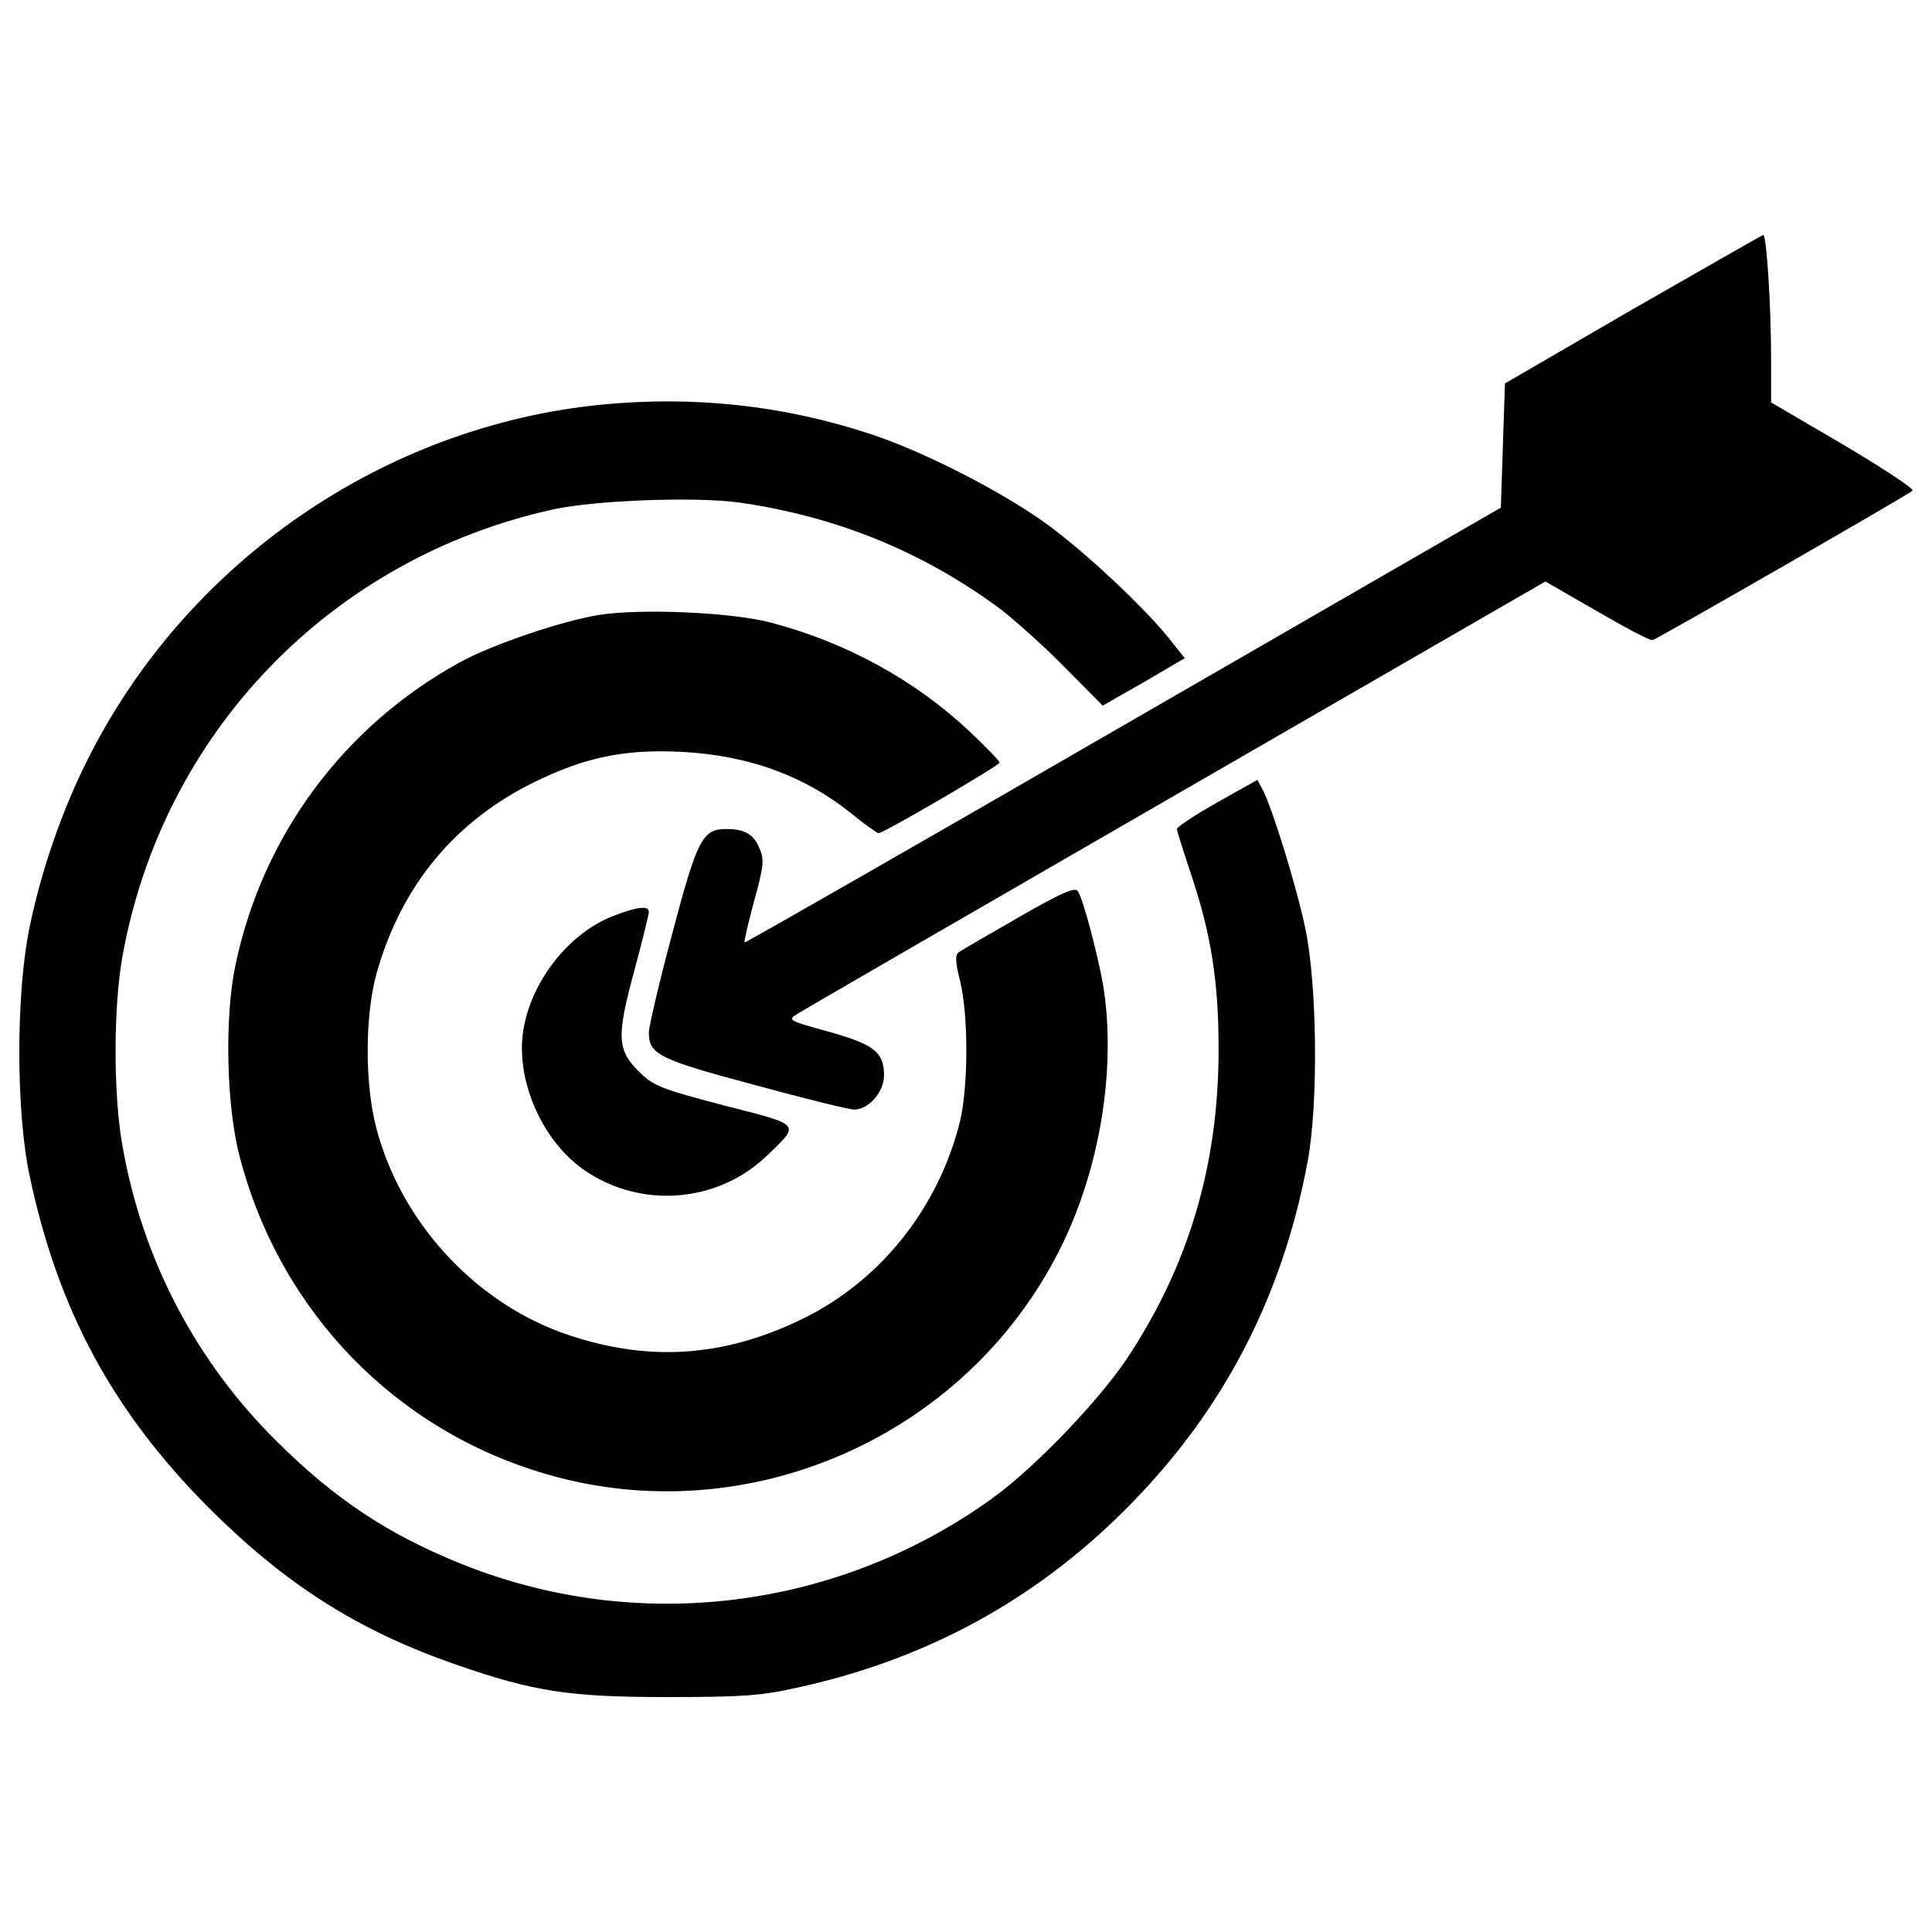
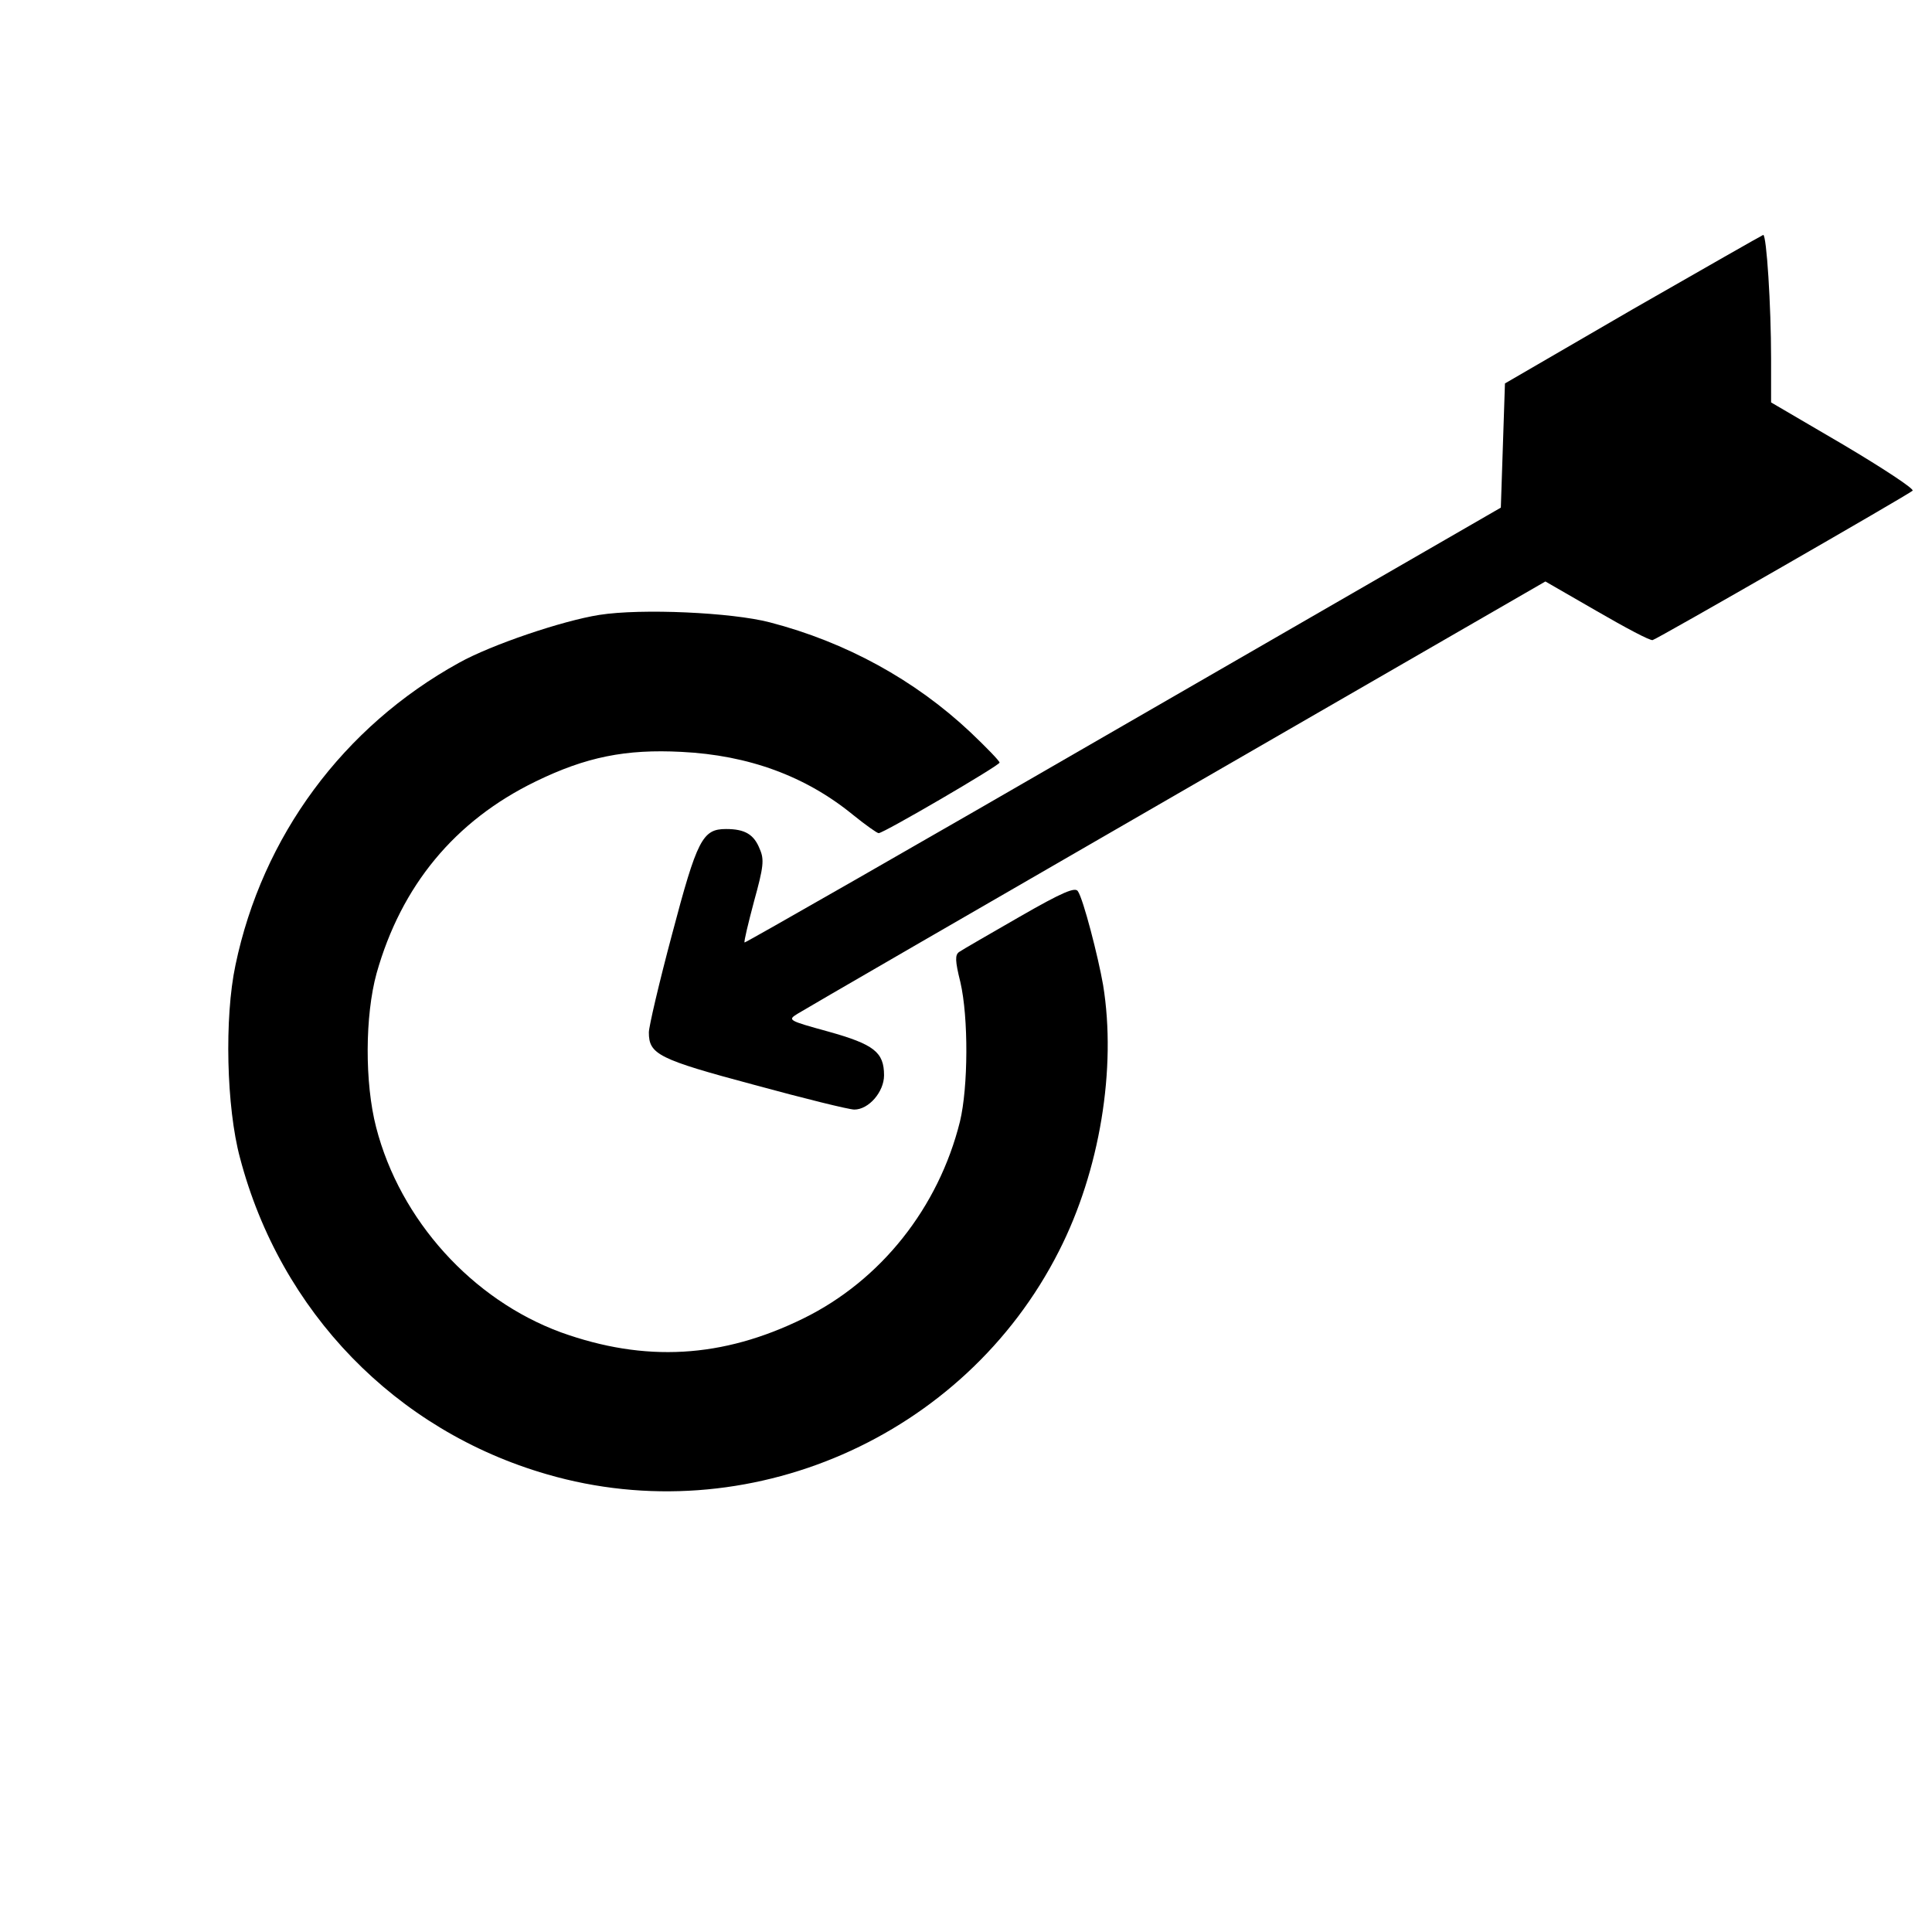
<svg xmlns="http://www.w3.org/2000/svg" version="1.1" x="0px" y="0px" viewBox="0 0 1000 1000" enable-background="new 0 0 1000 1000" xml:space="preserve">
  <g>
    <g transform="translate(0,511) scale(0.1,-0.1)">
      <path d="M8451.6,3509.7l-662-384.4L7779,2805l-10.7-322.5L5814.3,1355C4740.2,733.6,3858.2,229.6,3853.9,231.7c-4.3,4.3,19.2,100.4,49.1,213.5c49.1,177.2,53.4,215.7,29.9,269.1C3903,791.2,3856,819,3757.8,819c-121.7,0-149.5-53.4-279.7-546.7c-66.2-247.7-119.6-476.2-119.6-506.1c0-113.2,49.1-138.8,544.6-271.2c258.4-70.5,491.2-128.1,518.9-128.1c74.7,0,153.8,91.8,153.8,177.2c0,119.6-51.3,160.2-288.3,226.4c-209.3,57.6-211.4,59.8-160.2,91.8c29.9,19.2,911.9,529.6,1962.5,1136.1l1909.1,1101.9l266.9-153.8c147.4-85.4,275.5-153.8,288.3-149.5c25.6,6.4,1321.9,751.7,1345.4,773.1c10.7,8.5-151.6,115.3-356.6,237l-375.8,220v226.4c0,275.5-23.5,640.6-40.6,640.6C9120,3892,8816.8,3719,8451.6,3509.7z" />
-       <path d="M3121.4,3016.4C1989.6,2907.5,966.7,2202.8,454.2,1179.9C319.7,912.9,210.8,596.9,151,300.1C82.7-39.5,82.7-646,153.1-974.8c147.4-698.3,431.4-1221.5,928.9-1721.2c399.3-397.2,768.8-632.1,1270.6-807.2c407.9-143.1,595.8-170.8,1101.9-170.8c382.2,0,480.5,6.4,664.1,47c642.8,138.8,1189.5,427.1,1650.7,869.2c533.9,512.5,862.7,1121.1,999.4,1857.9c55.5,299,49.1,914-12.8,1206.5c-47,222.1-168.7,615-220,715.4l-27.8,51.3l-209.3-117.5c-113.2-64.1-207.1-126-207.1-136.7c0-10.7,34.2-117.5,74.7-239.2c102.5-305.4,140.9-553.1,140.9-892.6c2.1-602.2-153.7-1127.5-476.2-1612.3c-147.4-220-480.5-565.9-694-719.7c-802.9-578.7-1838.7-706.8-2750.5-339.5c-375.8,151.6-651.3,333.1-950.3,630c-422.8,416.4-700.4,948.1-802.9,1535.4c-47,262.7-47,713.3,0,975.9c207.1,1159.6,1080.6,2065,2233.7,2317c217.8,47,738.9,66.2,963.1,34.2c501.8-72.6,946-254.1,1345.4-548.8c74.7-57.7,226.4-192.2,335.3-303.2l196.5-198.6l213.6,121.7l211.4,123.9l-68.3,85.4c-126,164.4-454.9,471.9-657.7,617.2c-237,168.7-636.4,371.6-905.4,459.1C4052.5,3012.1,3595.5,3061.2,3121.4,3016.4z" />
      <path d="M3102.2,1927.3c-190.1-29.9-557.4-153.8-726.1-247.7c-600.1-331-1018.6-899-1157.4-1565.3c-57.7-271.2-47-736.7,23.5-997.3c209.3-796.5,805.1-1411.6,1588.8-1637.9c1035.7-301.1,2161.1,190.1,2650.1,1155.3c211.4,414.3,299,946,228.5,1377.4C5684,159.1,5607.2,456,5579.4,496.5c-12.8,23.5-76.9-2.1-303.2-132.4c-155.9-89.7-296.8-170.8-311.8-181.5c-21.4-15-21.4-44.8,6.4-155.9c42.7-183.7,40.6-544.6-2.1-721.8c-111-446.3-410-822.2-809.4-1018.6c-420.7-207.1-822.2-228.5-1255.7-72.6c-459.1,168.7-832.8,580.8-956.7,1061.3c-59.8,230.6-57.7,578.7,2.1,796.5c128.1,454.9,405.7,790.1,822.2,993c262.7,128.1,467.7,168.7,756,153.8c348.1-17.1,642.8-126,886.2-324.6c66.2-53.4,126-96.1,134.6-96.1c25.6,0,625.7,350.2,625.7,365.2c0,8.5-68.3,79-151.6,158c-286.2,269.1-642.8,465.5-1037.8,568C3787.7,1940.1,3320.1,1961.5,3102.2,1927.3z" />
-       <path d="M3172.7,368.4c-237-91.8-437.8-356.6-467.7-617.2c-27.8-254.1,108.9-553.1,320.3-698.3c294.7-202.9,694-168.7,948.2,79c168.7,162.3,177.3,153.8-226.3,256.3c-324.6,85.4-363,100.4-435.7,170.8c-117.5,115.3-121.7,181.5-29.9,521.1c42.7,158,76.9,296.8,76.9,309.6C3358.5,423.9,3298.7,417.5,3172.7,368.4z" />
    </g>
  </g>
</svg>